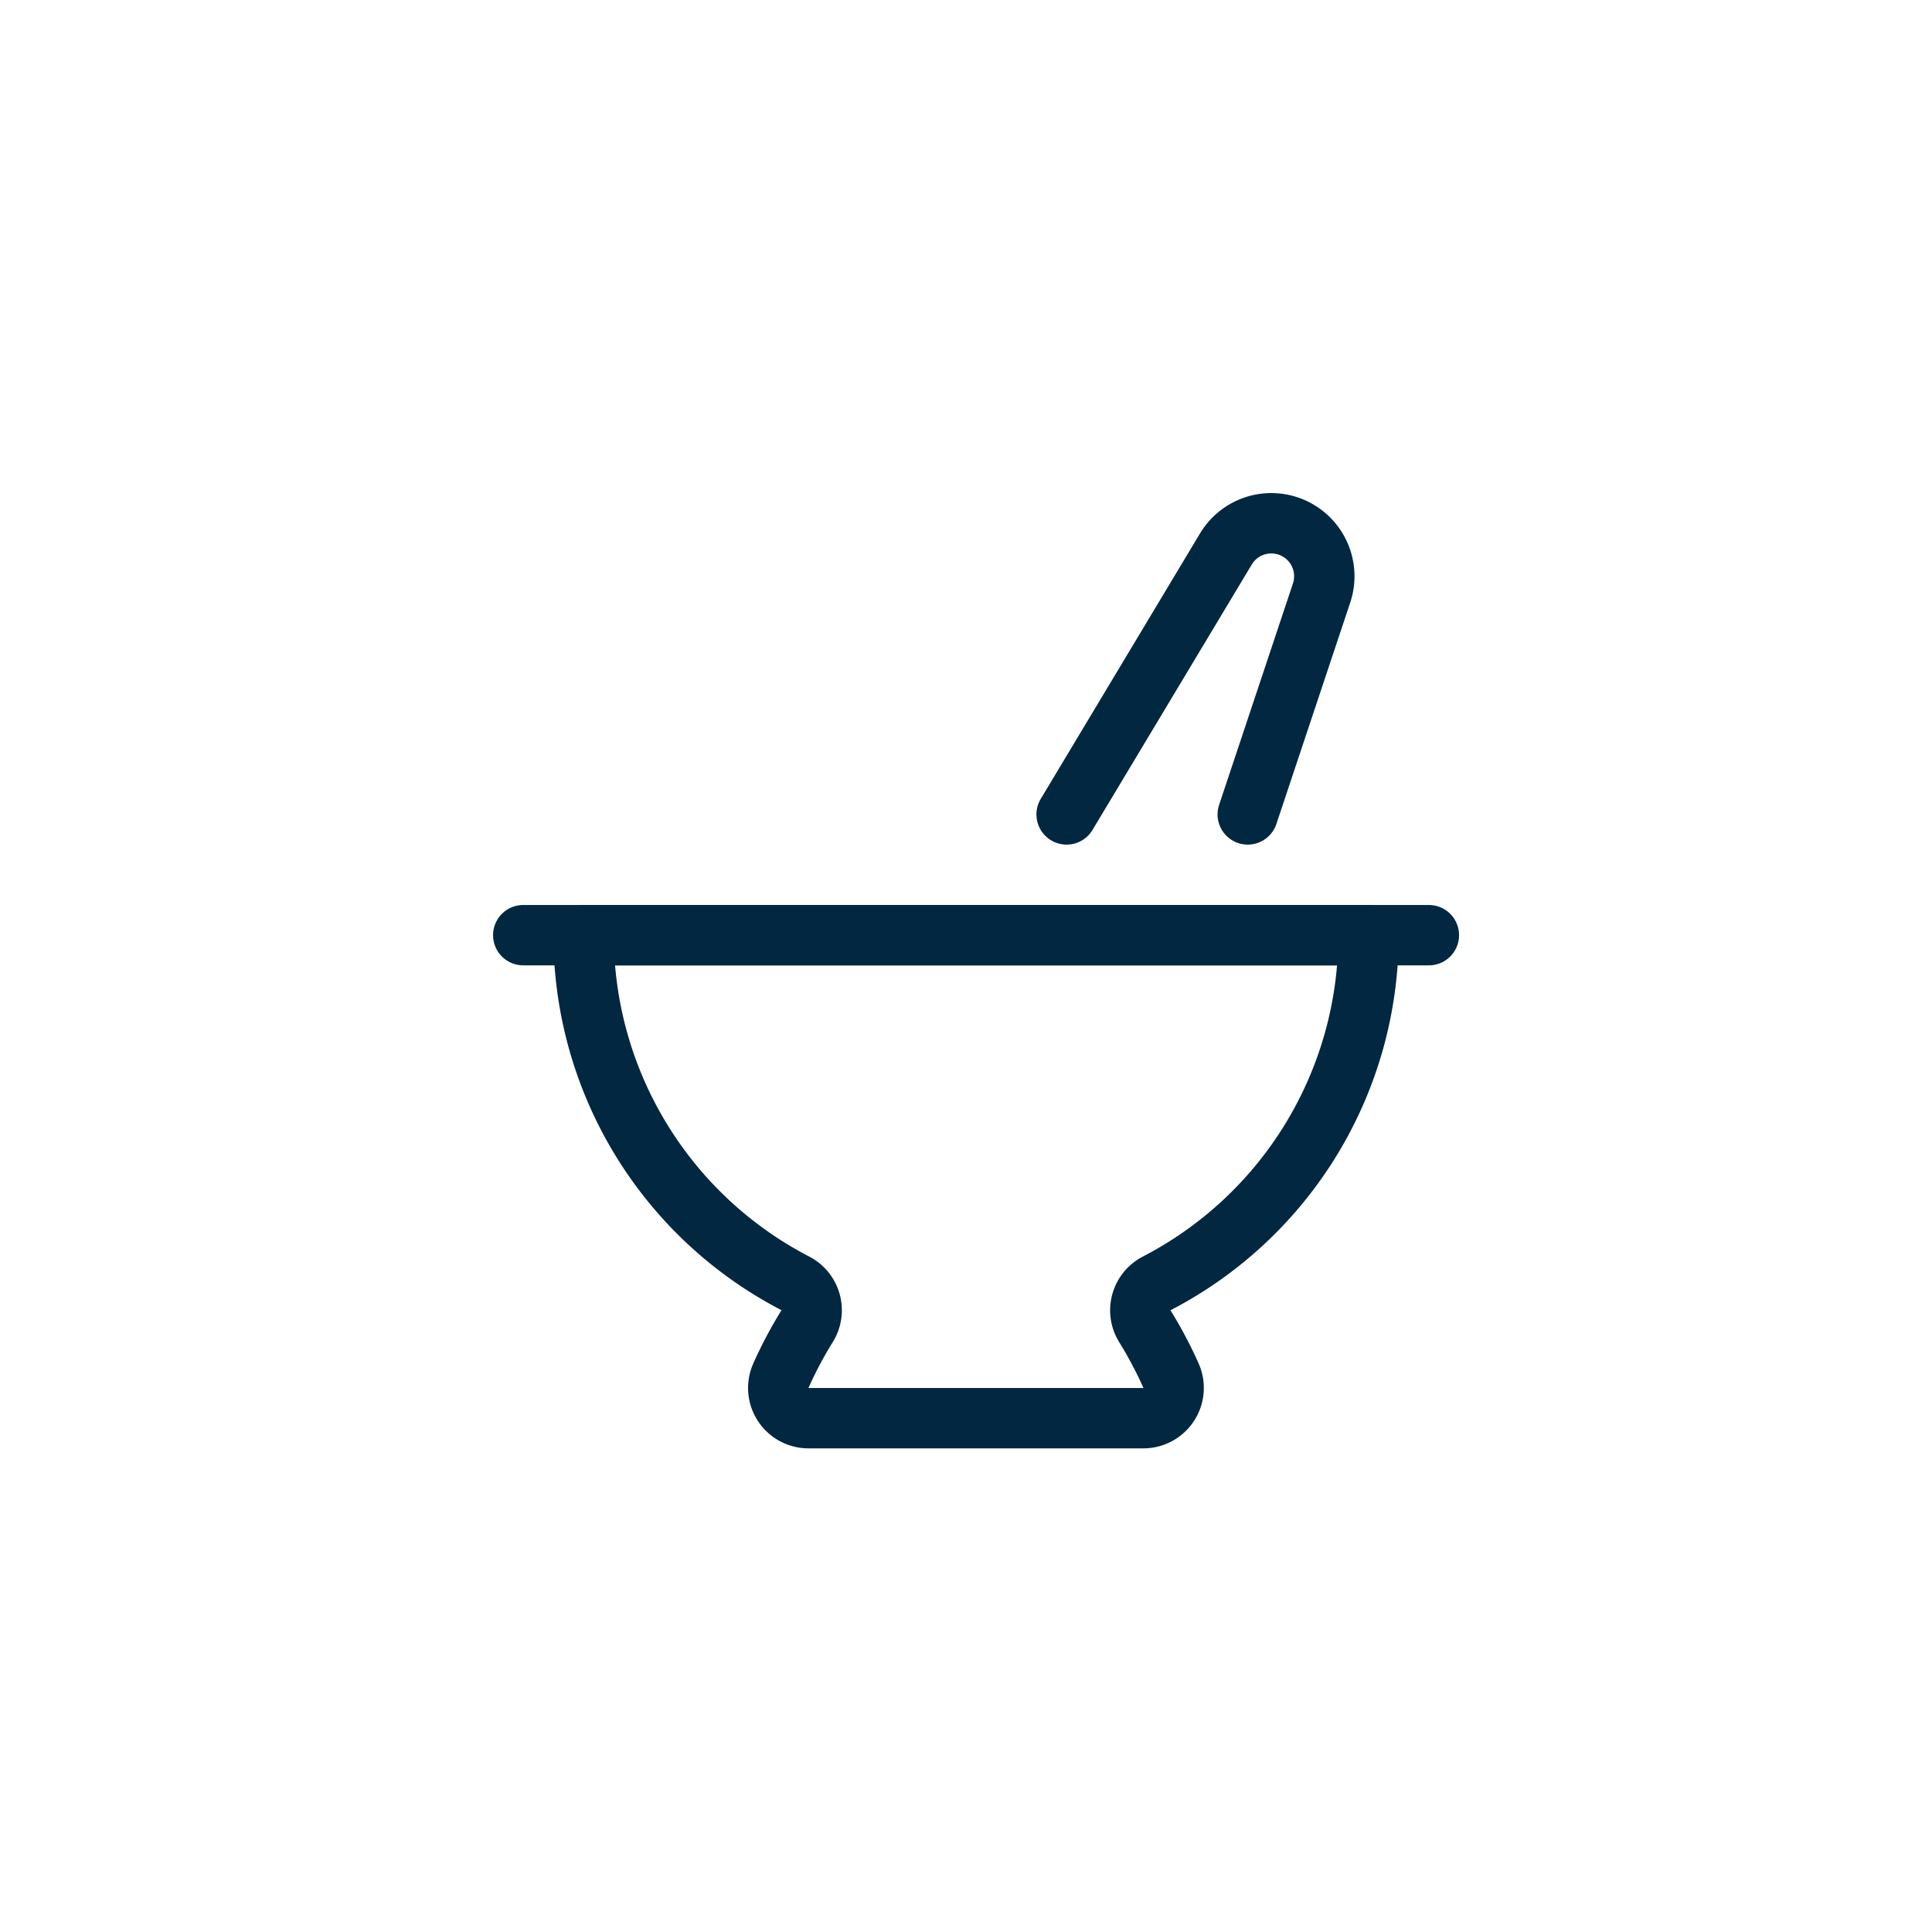
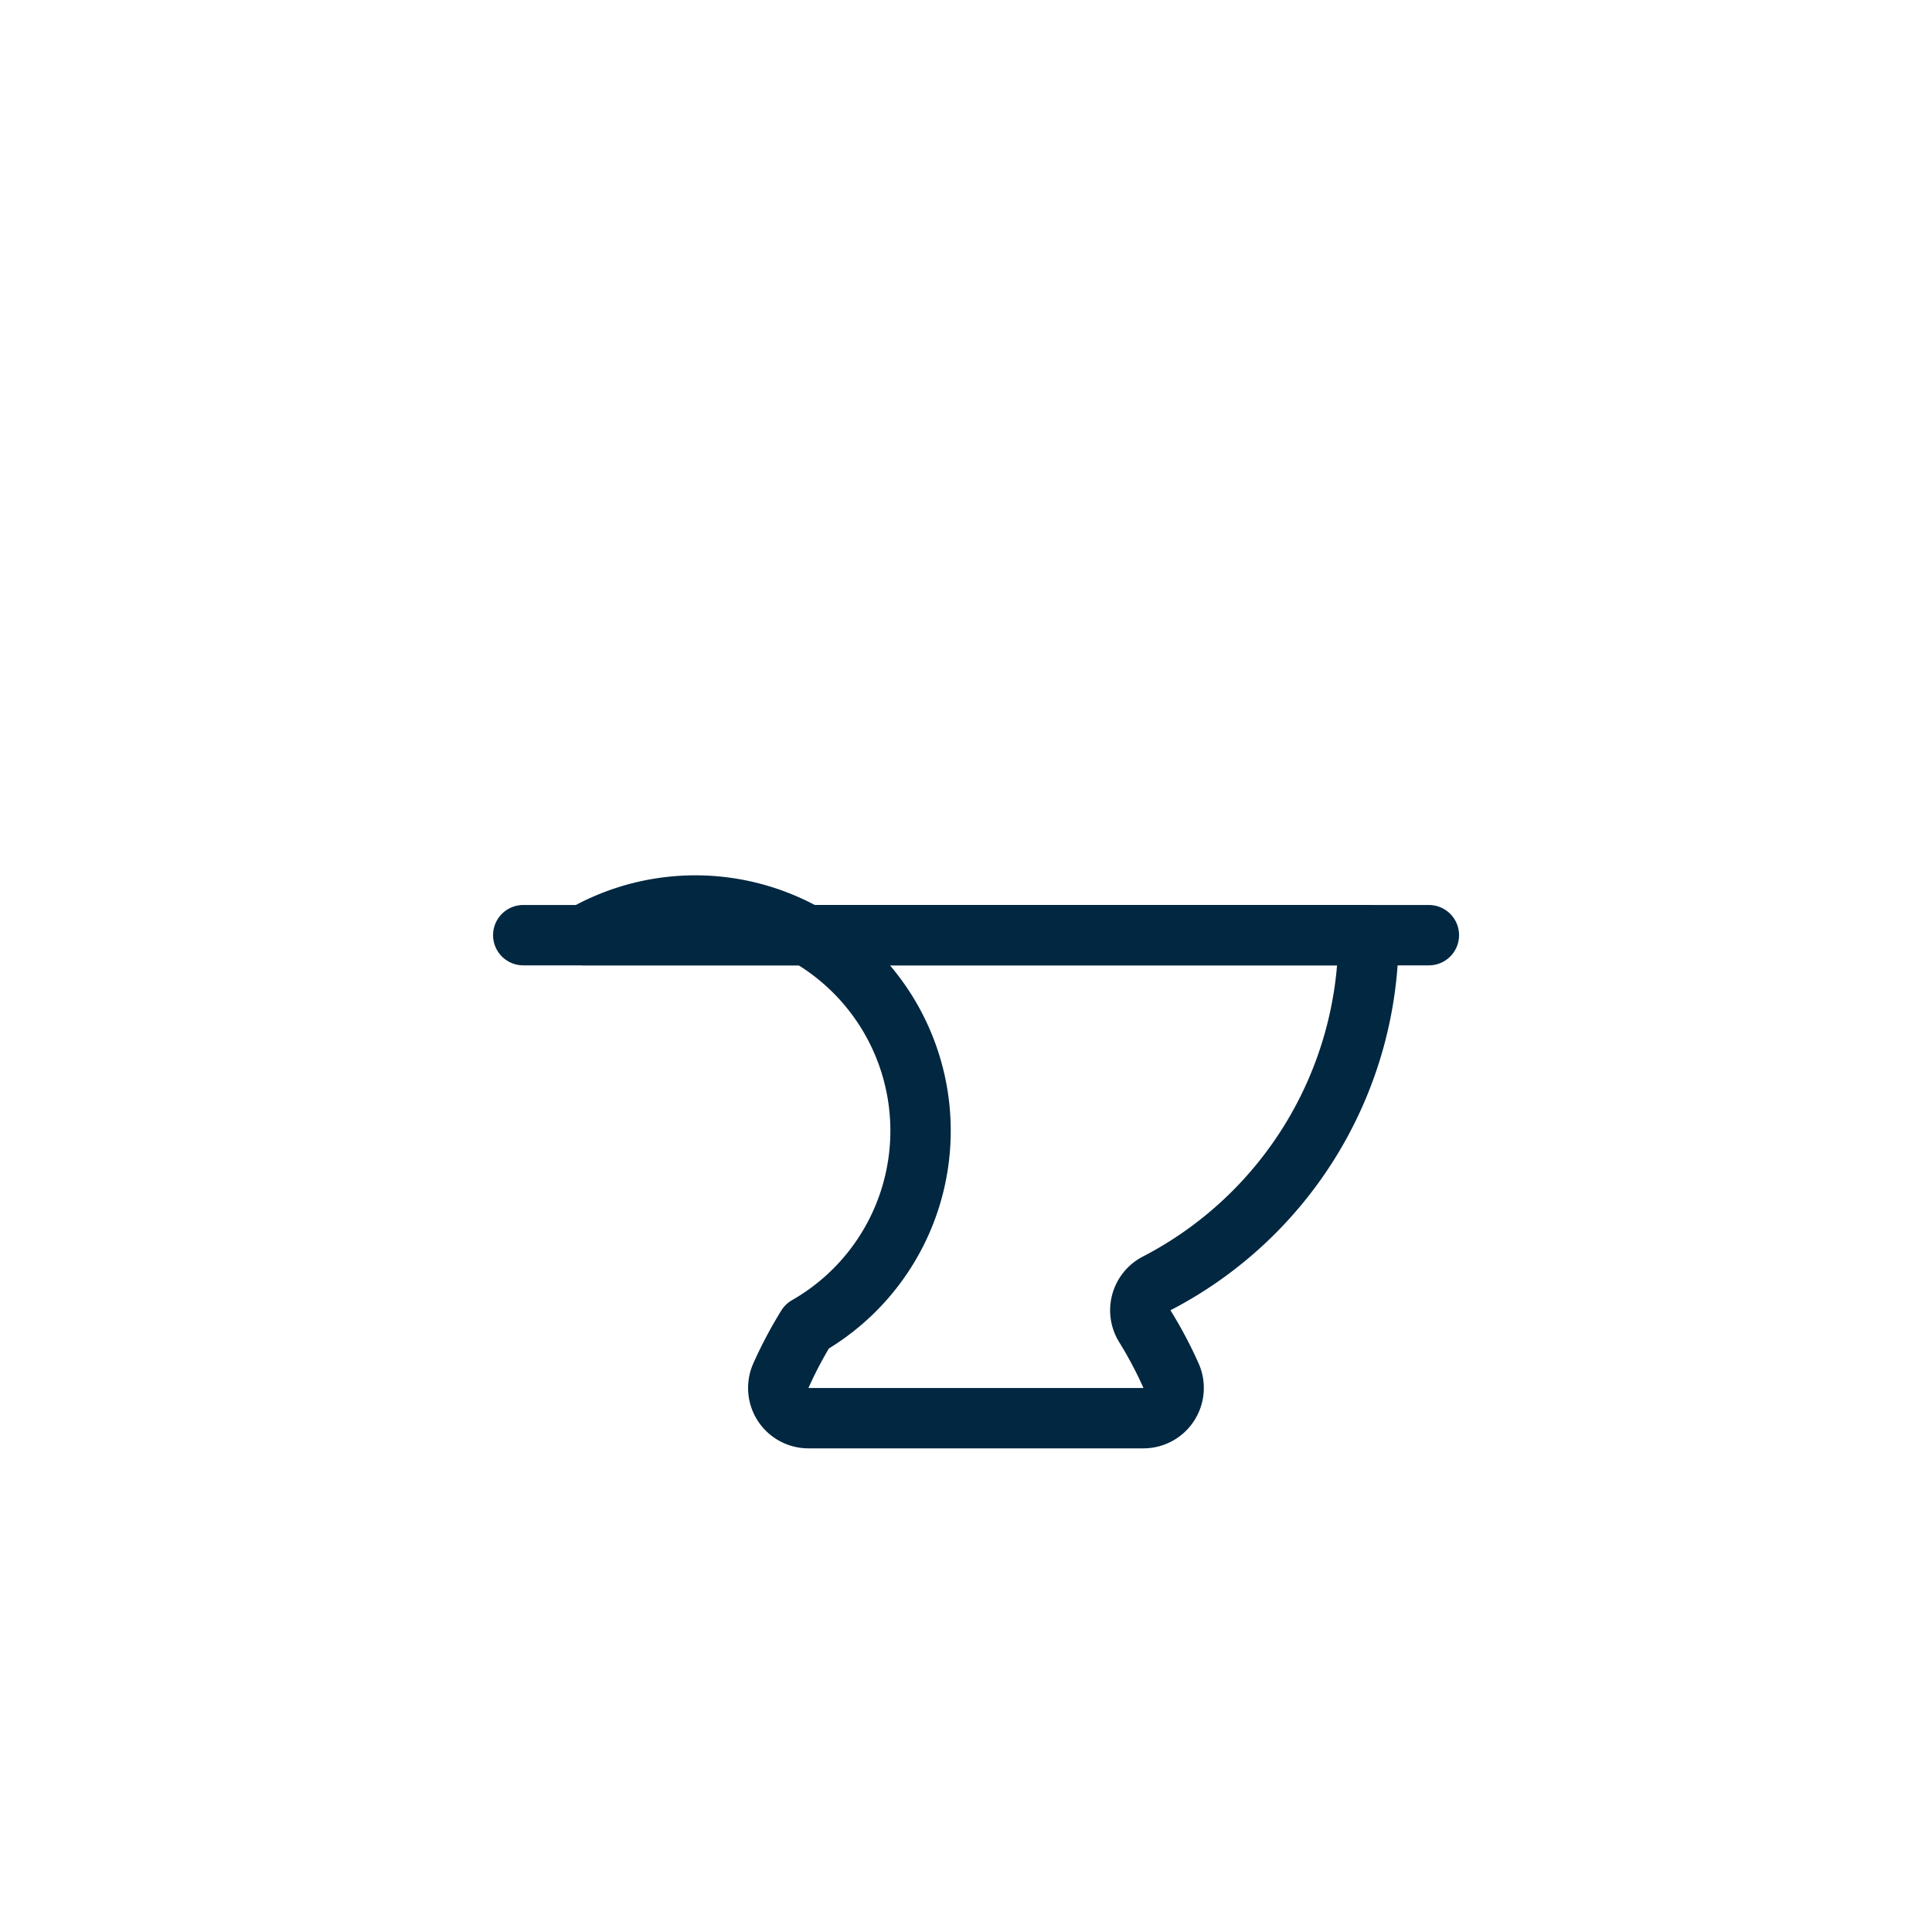
<svg xmlns="http://www.w3.org/2000/svg" width="48" height="48" viewBox="0 0 48 48">
  <g id="icon_wellness_brandimmersion_48" transform="translate(-1249 -388)">
    <g id="Group_17081" data-name="Group 17081" transform="translate(313 -128)">
      <g id="mortar-pestle" transform="translate(948.25 528.234)">
        <line id="Line_176" data-name="Line 176" x2="22.5" transform="translate(0.75 11)" fill="none" stroke="#022741" stroke-linecap="round" stroke-linejoin="round" stroke-width="1.5" />
-         <path id="Path_8029" data-name="Path 8029" d="M21.75,11H2.25a9.741,9.741,0,0,0,5.266,8.654A.752.752,0,0,1,7.8,20.719a10.27,10.27,0,0,0-.648,1.223A.75.75,0,0,0,7.841,23h8.318a.751.751,0,0,0,.684-1.058,10.27,10.27,0,0,0-.648-1.223.753.753,0,0,1,.29-1.066A9.741,9.741,0,0,0,21.75,11Z" fill="none" stroke="#022741" stroke-linecap="round" stroke-linejoin="round" stroke-width="1.5" />
-         <path id="Path_8030" data-name="Path 8030" d="M14.25,8l3.957-6.595A1.316,1.316,0,0,1,19.752.834h0A1.316,1.316,0,0,1,20.584,2.5L18.75,8" fill="none" stroke="#022741" stroke-linecap="round" stroke-linejoin="round" stroke-width="1.5" />
+         <path id="Path_8029" data-name="Path 8029" d="M21.75,11H2.25A.752.752,0,0,1,7.8,20.719a10.27,10.27,0,0,0-.648,1.223A.75.75,0,0,0,7.841,23h8.318a.751.751,0,0,0,.684-1.058,10.27,10.27,0,0,0-.648-1.223.753.753,0,0,1,.29-1.066A9.741,9.741,0,0,0,21.75,11Z" fill="none" stroke="#022741" stroke-linecap="round" stroke-linejoin="round" stroke-width="1.5" />
      </g>
    </g>
-     <rect id="Rectangle_4904" data-name="Rectangle 4904" width="48" height="48" transform="translate(1249 388)" fill="none" />
  </g>
</svg>